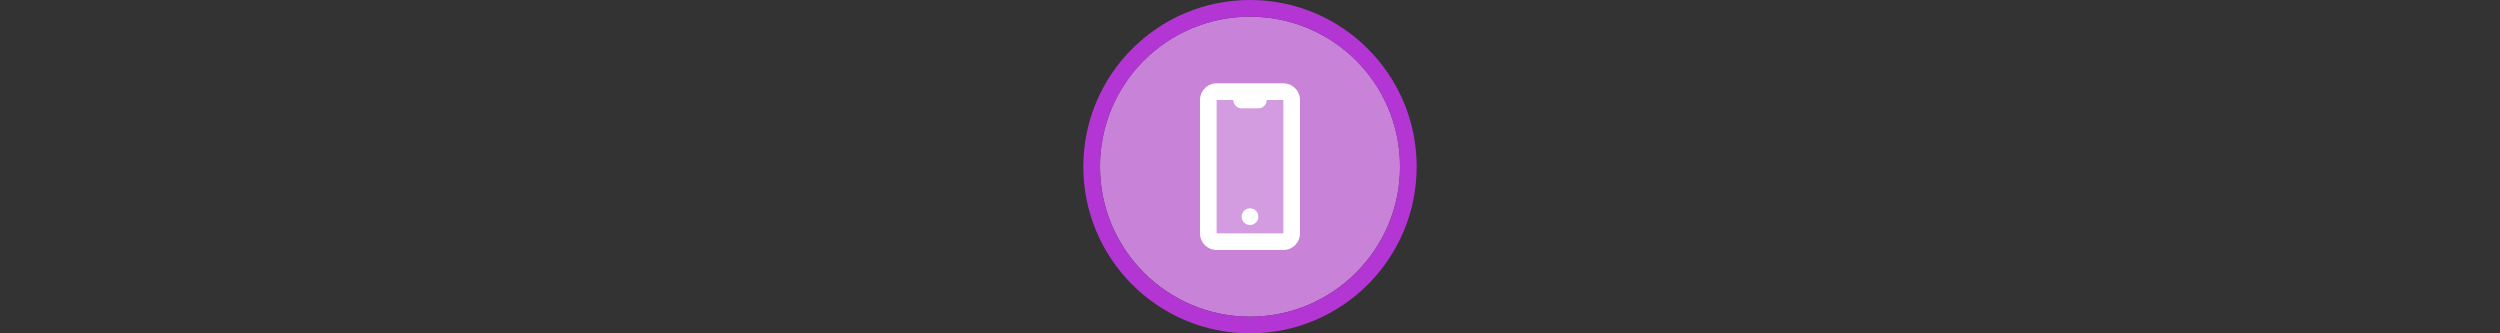
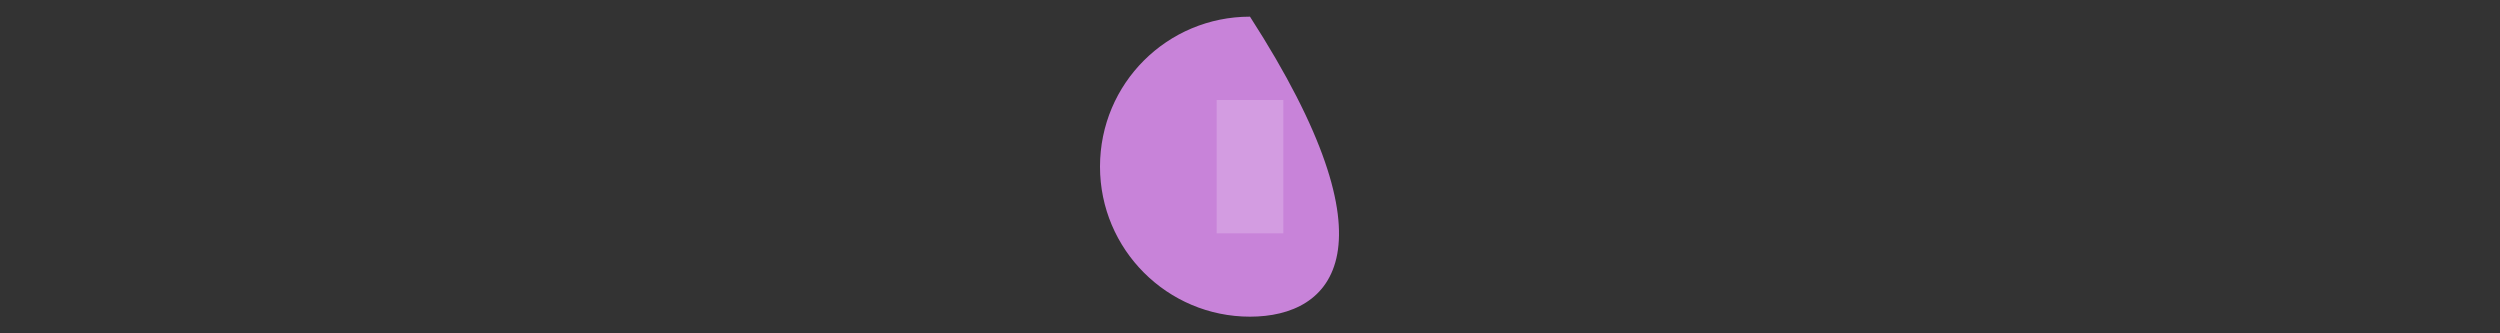
<svg xmlns="http://www.w3.org/2000/svg" xmlns:xlink="http://www.w3.org/1999/xlink" width="300" height="40" viewBox="0 0 300 40" fill="none" version="1.1">
  <rect x="0" y="0" width="300" height="40" fill="#333333" stroke="none" />
  <g transform="translate(130, 0) scale(2 2) ">
-     <path opacity="0.956" d="M9.999 1C14.963 1 19 5.002 19 10C19 14.966 14.963 19 9.999 19C5.037 19 1 14.966 1 10C1 5.002 5.037 1 9.999 1Z" fill="#CF87E1" />
-     <path opacity="0.95" fill-rule="evenodd" clip-rule="evenodd" d="M10 19C14.971 19 19 14.971 19 10C19 5.029 14.971 1 10 1C5.029 1 1 5.029 1 10C1 14.971 5.029 19 10 19ZM10 20C15.523 20 20 15.523 20 10C20 4.477 15.523 0 10 0C4.477 0 0 4.477 0 10C0 15.523 4.477 20 10 20Z" fill="#BA37DD" />
+     <path opacity="0.956" d="M9.999 1C19 14.966 14.963 19 9.999 19C5.037 19 1 14.966 1 10C1 5.002 5.037 1 9.999 1Z" fill="#CF87E1" />
  </g>%n%n
<g transform="translate(138, 8) scale(2 2) ">
    <defs>
      <filter id="alpha" filterUnits="objectBoundingBox" x="0%" y="0%" width="100%" height="100%">
        <feColorMatrix type="matrix" in="SourceGraphic" values="0 0 0 0 1 0 0 0 0 1 0 0 0 0 1 0 0 0 1 0" />
      </filter>
      <mask id="mask0">
        <g filter="url(#alpha)">
          <rect x="0" y="0" width="12" height="12" style="fill:rgb(0%,0%,0%);fill-opacity:0.2;stroke:none;" />
        </g>
      </mask>
      <clip100Path id="clip1001">
-         <rect x="0" y="0" width="12" height="12" />
-       </clip100Path>
+         </clip100Path>
      <g id="surface5" clip100-path="url(#clip1001)">
        <path style=" stroke:none;fill-rule:nonzero;fill:rgb(100%,100%,100%);fill-opacity:1;" d="M 4 2 L 8 2 L 8 10 L 4 10 Z M 4 2 " />
      </g>
    </defs>
    <g id="surface1">
      <use xlink:href="#surface5" mask="url(#mask0)" />
-       <path style=" stroke:none;fill-rule:nonzero;fill:rgb(100%,100%,100%);fill-opacity:1;" d="M 6.5 9 C 6.5 9.277 6.277 9.5 6 9.5 C 5.723 9.5 5.5 9.277 5.5 9 C 5.5 8.723 5.723 8.5 6 8.5 C 6.277 8.5 6.5 8.723 6.5 9 Z M 6.5 9 " />
-       <path style=" stroke:none;fill-rule:evenodd;fill:rgb(100%,100%,100%);fill-opacity:1;" d="M 3 2 C 3 1.449 3.449 1 4 1 L 8 1 C 8.551 1 9 1.449 9 2 L 9 10 C 9 10.551 8.551 11 8 11 L 4 11 C 3.449 11 3 10.551 3 10 Z M 7 2 L 8 2 L 8 10 L 4 10 L 4 2 L 5 2 C 5 2.277 5.223 2.5 5.5 2.5 L 6.5 2.5 C 6.777 2.5 7 2.277 7 2 Z M 7 2 " />
    </g>
  </g>%n%n</svg>